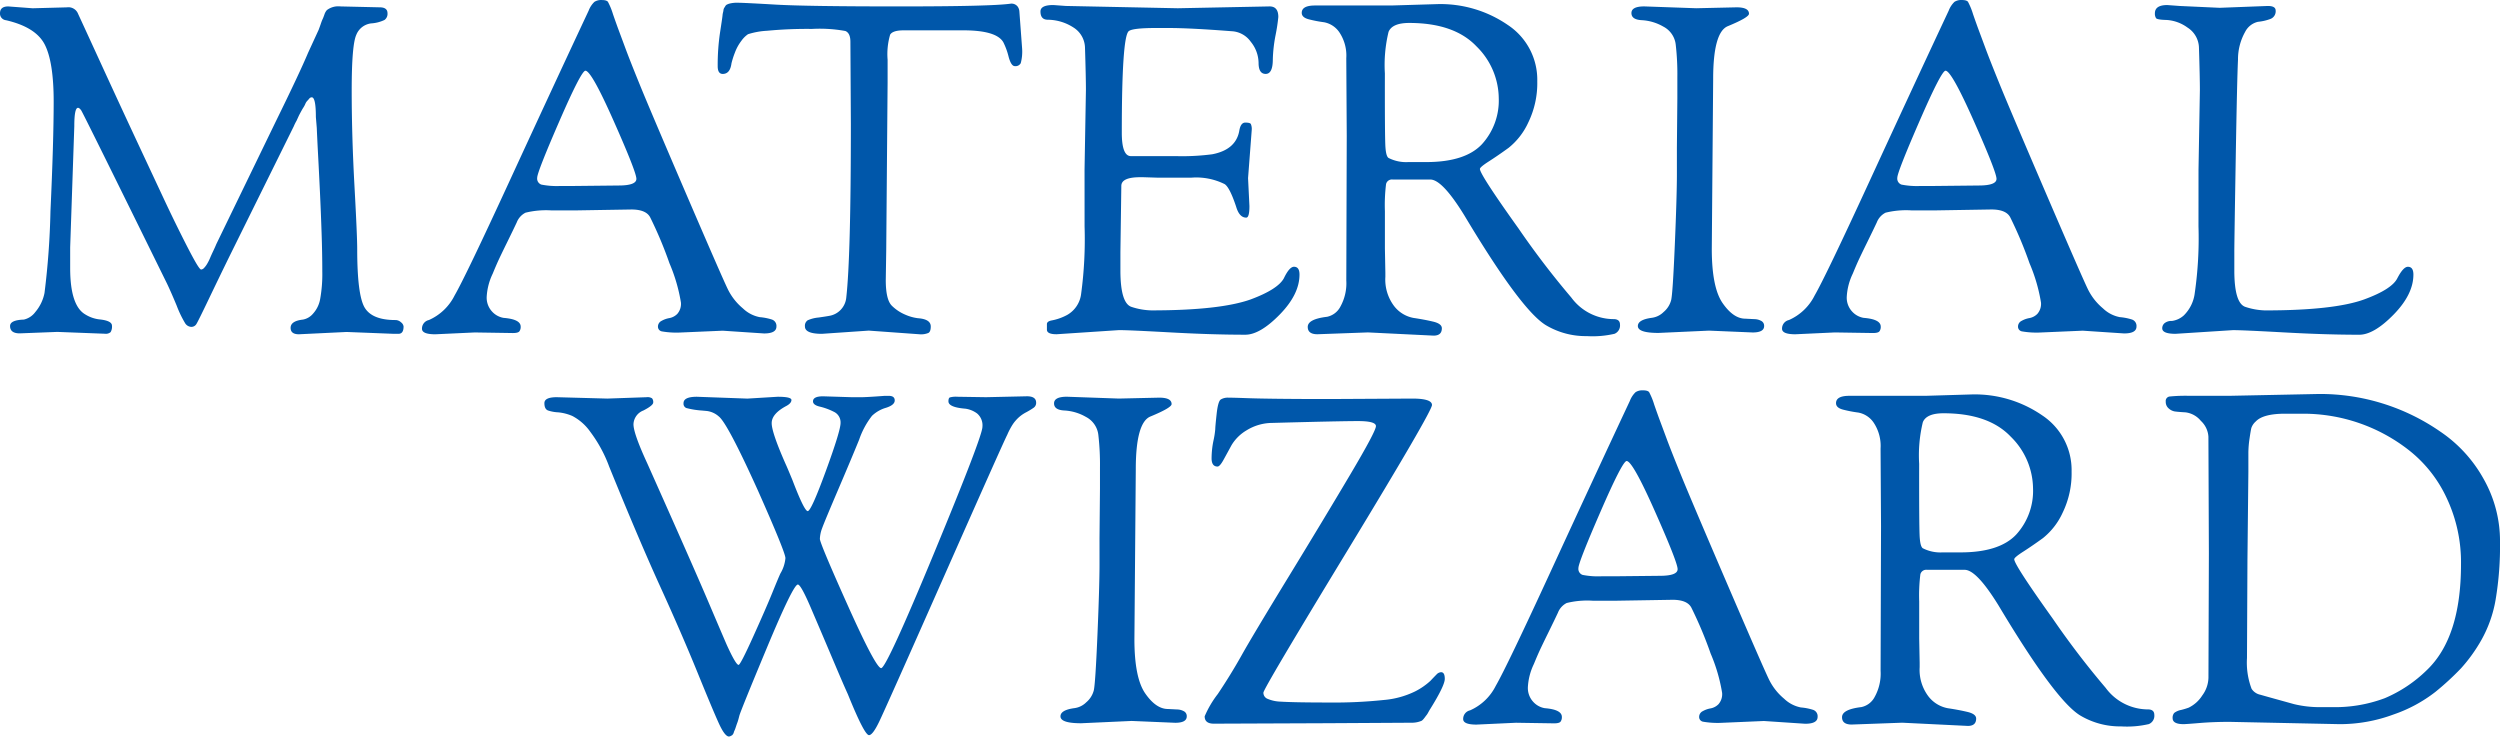
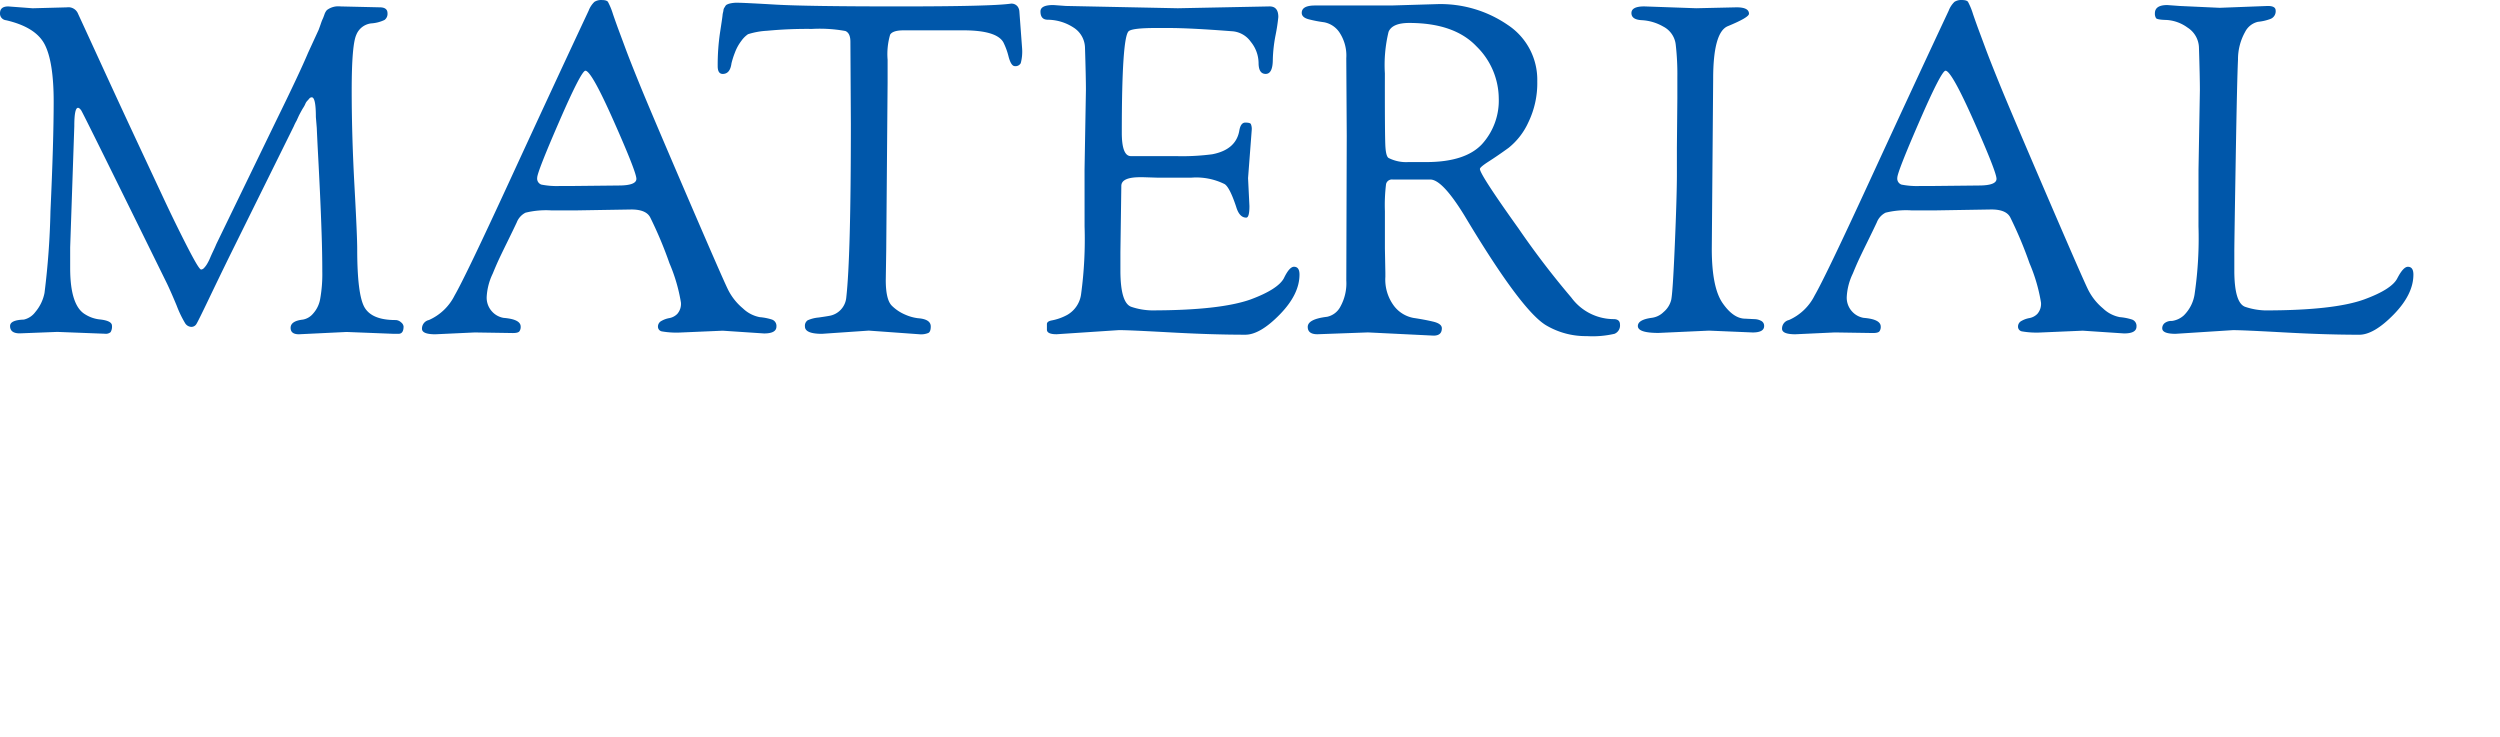
<svg xmlns="http://www.w3.org/2000/svg" width="336" height="98.989" viewBox="0 0 336 98.989">
  <g id="グループ_64892" data-name="グループ 64892" transform="translate(-978.92 -297.08)">
-     <path id="パス_50009" data-name="パス 50009" d="M-284.871-56.994l5.493-.123q1.234,0,1.234.864a.794.794,0,0,1-.339.679,9.859,9.859,0,0,1-1.018.617,4.715,4.715,0,0,0-1.08.771,5.549,5.549,0,0,0-.617.71,7.6,7.6,0,0,0-.463.771,8.138,8.138,0,0,0-.37.771q-.432.8-8.393,18.792t-8.825,19.779q-.864,1.79-1.358,1.79-.617,0-2.839-5.493-.617-1.358-1.635-3.765t-1.728-4.073q-.71-1.666-1.45-3.394-1.481-3.518-1.913-3.518-.617,0-4.166,8.516t-3.7,9.134q-.154.617-.247.864t-.154.432l-.123.37a2.4,2.4,0,0,1-.123.309,1.2,1.2,0,0,0-.093.247.686.686,0,0,1-.093.216,1.013,1.013,0,0,1-.123.154.178.178,0,0,1-.123.062.6.6,0,0,1-.309.123q-.555,0-1.358-1.759t-2.9-6.912q-2.1-5.153-4.968-11.448t-6.881-16.169a18.266,18.266,0,0,0-2.53-4.659,6.853,6.853,0,0,0-2.407-2.129,6.26,6.26,0,0,0-1.913-.494,5.02,5.02,0,0,1-1.358-.247q-.494-.185-.494-.987t1.666-.8l6.789.185,5.307-.185a1.083,1.083,0,0,1,.71.154.78.78,0,0,1,.154.555q0,.4-1.327,1.08a2.059,2.059,0,0,0-1.327,1.851q0,1.234,1.851,5.246,6.171,13.824,8.115,18.391t2.561,5.986q1.234,2.715,1.6,2.715.247,0,1.975-3.826t2.53-5.8q.8-1.975,1.111-2.654a4.851,4.851,0,0,0,.679-2.067q0-.771-3.7-9.1-4.073-9.01-5.246-9.936a2.987,2.987,0,0,0-1.6-.741l-.679-.062a10.936,10.936,0,0,1-2.1-.339.627.627,0,0,1-.37-.648q0-.864,1.79-.864l6.788.247,4.073-.247q1.851,0,1.851.432t-.679.8q-1.975,1.049-1.975,2.314t1.913,5.585q.123.247.864,2.037,1.6,4.2,2.067,4.2t2.438-5.4q1.975-5.4,1.975-6.449a1.571,1.571,0,0,0-.926-1.512,8.414,8.414,0,0,0-1.851-.679q-.926-.216-.926-.71,0-.679,1.358-.679l3.95.123h1.049q.864,0,3.271-.185h.555q.8,0,.8.617t-1.173.987a4.54,4.54,0,0,0-1.882,1.08,10.955,10.955,0,0,0-1.728,3.209q-1.018,2.5-2.839,6.758t-2.129,5.122a4.478,4.478,0,0,0-.309,1.45q0,.586,3.765,8.979t4.474,8.393q.71,0,7.159-15.583t6.449-16.848a2.082,2.082,0,0,0-.71-1.79,3.424,3.424,0,0,0-1.574-.648q-2.283-.185-2.283-.987,0-.432.185-.525a3,3,0,0,1,.987-.093Zm15.243,18.946.062-6.665v-2.839a34.738,34.738,0,0,0-.216-4.351,3.114,3.114,0,0,0-1.666-2.438,6.491,6.491,0,0,0-2.87-.864q-1.419-.062-1.419-.957t1.728-.895l6.974.247,5.431-.123q1.666,0,1.666.864,0,.494-2.839,1.666-1.975.8-1.975,7.1l-.185,22.834q0,5.184,1.45,7.282t3.055,2.1l1.234.062a1.917,1.917,0,0,1,.864.216.736.736,0,0,1,.432.71q0,.864-1.543.864l-5.863-.247-6.788.309q-2.777,0-2.777-.926,0-.864,1.913-1.111a2.739,2.739,0,0,0,1.543-.771,3.108,3.108,0,0,0,1.018-1.6q.216-.895.494-7.467t.278-9.473Zm30.61,24.871-15.243.062q-1.234,0-1.234-.987a13.452,13.452,0,0,1,1.759-2.993q1.759-2.623,3.209-5.215t6.295-10.522q4.845-7.93,8.3-13.762t3.456-6.511q0-.679-2.407-.679t-11.54.247a6.626,6.626,0,0,0-3.425.987,5.75,5.75,0,0,0-2.037,2.006q-.586,1.08-1.08,1.975t-.8.895q-.8,0-.8-1.111a11.971,11.971,0,0,1,.247-2.345,11.066,11.066,0,0,0,.247-1.574q0-.339.185-2.037t.555-1.944a1.818,1.818,0,0,1,1.018-.247q.648,0,2.376.062,3.394.123,11.232.123l11.108-.062q2.654,0,2.654.864t-11.324,19.5Q-247.6-17.806-247.6-17.282a.875.875,0,0,0,.494.8,4.809,4.809,0,0,0,1.728.4q1.975.123,6.572.123a63.553,63.553,0,0,0,7.375-.339,11.809,11.809,0,0,0,4.258-1.173,9.1,9.1,0,0,0,2.006-1.389q.525-.555.833-.864a.889.889,0,0,1,.617-.309q.494,0,.494.895t-1.913,3.981q-.123.185-.309.525a2.185,2.185,0,0,1-.309.463q-.432.617-.617.679a3.336,3.336,0,0,1-1.358.247Zm25.364-.062-5.307.247q-1.79,0-1.79-.741a1.174,1.174,0,0,1,.926-1.173,7.041,7.041,0,0,0,3.456-3.3q1.481-2.561,7.436-15.49t10.584-22.8a3.21,3.21,0,0,1,.771-1.173,1.665,1.665,0,0,1,.987-.247q.648,0,.833.247a9.2,9.2,0,0,1,.679,1.666q.494,1.419.771,2.16t.895,2.407q.617,1.666,1.975,5t6.2,14.6q4.845,11.263,5.585,12.775a7.809,7.809,0,0,0,2.037,2.592,4.478,4.478,0,0,0,2.253,1.173,7.406,7.406,0,0,1,1.6.309.907.907,0,0,1,.648.957q0,.926-1.666.926l-5.554-.37-5.739.247a11.4,11.4,0,0,1-2.438-.154.636.636,0,0,1-.525-.648.853.853,0,0,1,.494-.771,3.2,3.2,0,0,1,1.049-.37,2.018,2.018,0,0,0,1.049-.555,2.042,2.042,0,0,0,.494-1.543,22.6,22.6,0,0,0-1.543-5.277,53.8,53.8,0,0,0-2.592-6.171q-.555-1.049-2.53-1.049l-7.467.123h-3.271a11.531,11.531,0,0,0-3.487.309,2.451,2.451,0,0,0-1.173,1.3q-.463.987-1.327,2.746t-1.173,2.438q-.309.679-.741,1.728a8.134,8.134,0,0,0-.8,3.086,2.735,2.735,0,0,0,.71,1.975,2.691,2.691,0,0,0,1.574.864q2.283.185,2.283,1.173a.974.974,0,0,1-.185.648q-.185.216-.864.216Zm14.873-35.177q-.555,0-3.518,6.819t-2.962,7.56a.855.855,0,0,0,.555.926,10.754,10.754,0,0,0,2.592.185h1.913l5.863-.062q2.407,0,2.407-.895t-3.024-7.714Q-197.979-48.416-198.781-48.416Zm34.189,8.763-.062-10.43a5.634,5.634,0,0,0-.926-3.487,3.179,3.179,0,0,0-2.067-1.358,16.778,16.778,0,0,1-2.067-.4q-.926-.247-.926-.864,0-.987,1.79-.987h10.244l6.171-.185a15.974,15.974,0,0,1,9.5,2.808A8.815,8.815,0,0,1-138.98-47a12.068,12.068,0,0,1-1.2,5.523,9.343,9.343,0,0,1-2.654,3.425q-1.45,1.049-2.654,1.821t-1.2,1.018q0,.741,5.184,7.992a112.24,112.24,0,0,0,7.1,9.288,7.075,7.075,0,0,0,5.678,2.9q.864,0,.864.741a1.2,1.2,0,0,1-.741,1.234,13.058,13.058,0,0,1-3.734.309,10.429,10.429,0,0,1-5.4-1.419q-3.333-1.913-11.047-14.811-2.962-4.814-4.567-4.814h-5.061a.806.806,0,0,0-.895.617,23.168,23.168,0,0,0-.154,3.641v5l.062,3.271v.555a5.9,5.9,0,0,0,1.173,3.919,4.257,4.257,0,0,0,2.623,1.6q1.45.216,2.623.494t1.173.895q0,.987-1.111.987l-8.825-.432-6.789.247q-1.3,0-1.3-.987,0-1.049,2.592-1.358a2.625,2.625,0,0,0,1.79-1.358,6.452,6.452,0,0,0,.8-3.518Zm5.122-6.665q0,6.357.062,7.868t.432,1.759a5.2,5.2,0,0,0,2.654.555h2.407q5.246,0,7.5-2.407a8.713,8.713,0,0,0,2.253-6.2,9.873,9.873,0,0,0-2.993-6.943q-2.993-3.147-9.041-3.147-2.283,0-2.777,1.2a18.9,18.9,0,0,0-.494,5.585Zm38.941,10.306-.062-15.675a3.162,3.162,0,0,0-1.018-2.129,3.163,3.163,0,0,0-2.067-1.142q-1.049-.062-1.45-.123a1.643,1.643,0,0,1-.8-.4,1.149,1.149,0,0,1-.4-.926.6.6,0,0,1,.525-.679,21.21,21.21,0,0,1,2.623-.093h5.369l12.034-.247a28.359,28.359,0,0,1,16.354,5.061,18.462,18.462,0,0,1,5.8,6.326A16.919,16.919,0,0,1-81.4-37.554a43.516,43.516,0,0,1-.586,7.745,16.8,16.8,0,0,1-1.944,5.493,21.256,21.256,0,0,1-2.715,3.765A36.938,36.938,0,0,1-90.1-17.374a19.316,19.316,0,0,1-5.616,3.024,20.73,20.73,0,0,1-7.221,1.3l-14.811-.309q-2.16,0-4.011.154t-2.16.154q-1.481,0-1.481-.8a.976.976,0,0,1,.216-.71,2.189,2.189,0,0,1,.926-.4,9.539,9.539,0,0,0,1.018-.309,4.479,4.479,0,0,0,1.821-1.635,4.167,4.167,0,0,0,.833-2.376Zm5.184.926-.062,13.145a9.966,9.966,0,0,0,.617,4.135,1.831,1.831,0,0,0,1.173.8q.864.247,1.975.555l2.561.71a14.654,14.654,0,0,0,3.8.4h1.234a19.019,19.019,0,0,0,7.159-1.2,18.187,18.187,0,0,0,5.678-3.8q4.567-4.382,4.567-14.194a20.25,20.25,0,0,0-1.944-8.948A17.524,17.524,0,0,0-93.683-49.9a23.007,23.007,0,0,0-14.132-4.875h-2.469q-2.962,0-3.95,1.049a2.059,2.059,0,0,0-.586.864q-.093.37-.247,1.45a13.542,13.542,0,0,0-.154,1.882v2.592Z" transform="translate(1396.322 407.457)" fill="#0057aa" />
    <path id="パス_50008" data-name="パス 50008" d="M-419.426-13.116q-1.3,0-1.3-.987,0-.8,1.851-.864a2.654,2.654,0,0,0,1.543-1.018,5.634,5.634,0,0,0,1.234-2.561,105.321,105.321,0,0,0,.8-10.985q.432-9.38.432-14.719t-1.2-7.683q-1.2-2.345-5.215-3.271a.894.894,0,0,1-.8-.926q0-.926,1.111-.926l3.271.247,4.629-.123a1.384,1.384,0,0,1,1.481.864q.741,1.6,2.654,5.77t3.055,6.634q1.142,2.469,2.931,6.295l2.9,6.2q1.111,2.376,2.314,4.783t1.851,3.549q.648,1.142.833,1.142a.6.6,0,0,0,.4-.216,2.888,2.888,0,0,0,.432-.586,6.216,6.216,0,0,0,.37-.741q.154-.37.432-.957t.4-.895l7.961-16.416q3.271-6.665,4.382-9.319l1.419-3.086q.185-.494.278-.771t.154-.432q.062-.154.123-.278t.216-.555a1.683,1.683,0,0,1,.339-.617,2.517,2.517,0,0,1,1.79-.494l5.307.123q1.049,0,1.049.8a1.011,1.011,0,0,1-.4.895,4.8,4.8,0,0,1-1.79.463,2.461,2.461,0,0,0-2.006,1.543q-.617,1.358-.617,7.437t.37,12.836q.37,6.758.37,8.486,0,6.171.987,7.868t4.135,1.7a1.115,1.115,0,0,1,.771.309.831.831,0,0,1,.339.555q0,.987-.679.987h-.679l-6.295-.247-6.418.309q-1.111,0-1.111-.864,0-.926,1.666-1.111a2.319,2.319,0,0,0,1.327-.771,3.95,3.95,0,0,0,.987-2.037,18.864,18.864,0,0,0,.278-3.672q0-2.345-.093-5.122t-.216-5.4q-.123-2.623-.247-4.937t-.185-3.8l-.123-1.481q0-2.654-.555-2.654a.441.441,0,0,0-.339.185q-.154.185-.278.309a1.356,1.356,0,0,0-.247.4,3.145,3.145,0,0,1-.247.463q-.123.185-.309.525t-.309.586l-.309.679a6.151,6.151,0,0,0-.37.741l-8.578,17.342q-1.481,3.024-2.87,5.925t-1.635,3.3a.786.786,0,0,1-.71.4,1.035,1.035,0,0,1-.833-.525,14.46,14.46,0,0,1-1.111-2.314q-.741-1.79-1.3-2.962-11.294-22.957-11.54-23.3t-.432-.339q-.494,0-.494,2.469l-.555,16.292v2.777q0,5.061,2.037,6.233a4.591,4.591,0,0,0,2.037.679q1.543.185,1.543.833a1.407,1.407,0,0,1-.185.864.963.963,0,0,1-.741.216l-6.418-.247Zm61.158-.123-5.307.247q-1.79,0-1.79-.741a1.174,1.174,0,0,1,.926-1.173,7.041,7.041,0,0,0,3.456-3.3q1.481-2.561,7.437-15.49t10.584-22.8a3.21,3.21,0,0,1,.771-1.173,1.666,1.666,0,0,1,.987-.247q.648,0,.833.247a9.206,9.206,0,0,1,.679,1.666q.494,1.419.771,2.16t.895,2.407q.617,1.666,1.975,5t6.2,14.6q4.845,11.263,5.585,12.775a7.809,7.809,0,0,0,2.037,2.592,4.478,4.478,0,0,0,2.253,1.173,7.406,7.406,0,0,1,1.6.309.907.907,0,0,1,.648.957q0,.926-1.666.926l-5.554-.37-5.739.247a11.4,11.4,0,0,1-2.438-.154.636.636,0,0,1-.525-.648.853.853,0,0,1,.494-.771,3.2,3.2,0,0,1,1.049-.37,2.018,2.018,0,0,0,1.049-.555,2.042,2.042,0,0,0,.494-1.543,22.6,22.6,0,0,0-1.543-5.277,53.8,53.8,0,0,0-2.592-6.171q-.555-1.049-2.53-1.049l-7.467.123h-3.271a11.531,11.531,0,0,0-3.487.309,2.451,2.451,0,0,0-1.173,1.3q-.463.987-1.327,2.746t-1.173,2.438q-.309.679-.741,1.728a8.134,8.134,0,0,0-.8,3.086,2.735,2.735,0,0,0,.71,1.975,2.691,2.691,0,0,0,1.574.864q2.283.185,2.283,1.173a.974.974,0,0,1-.185.648q-.185.216-.864.216ZM-343.4-48.416q-.555,0-3.518,6.819t-2.962,7.56a.855.855,0,0,0,.555.926,10.753,10.753,0,0,0,2.592.185h1.913l5.863-.062q2.407,0,2.407-.895t-3.024-7.714Q-342.593-48.416-343.4-48.416Zm20.489-9.134q.8,0,5.03.247t16.632.247q12.4,0,15-.37a1.034,1.034,0,0,1,.926.37,1.252,1.252,0,0,1,.247.679l.37,5a6.026,6.026,0,0,1-.185,1.944.79.79,0,0,1-.8.4q-.494,0-.833-1.265a9.178,9.178,0,0,0-.71-1.944q-.926-1.6-5.369-1.6h-8.023q-1.481,0-1.821.586a9.3,9.3,0,0,0-.339,3.363v3.024l-.185,22.587-.062,4.011q0,2.654.833,3.456a5.724,5.724,0,0,0,1.821,1.2,6.071,6.071,0,0,0,1.666.463q1.728.123,1.728,1.111,0,.679-.309.864a2.526,2.526,0,0,1-1.173.185l-6.85-.494-6.295.432q-2.283,0-2.283-.987a.882.882,0,0,1,.37-.833,4.552,4.552,0,0,1,1.45-.37q1.08-.154,1.389-.216a2.747,2.747,0,0,0,2.345-2.469q.617-5.431.617-23.328l-.062-11.047q0-1.173-.679-1.45a19.118,19.118,0,0,0-4.505-.278,56.8,56.8,0,0,0-6.017.247,10.214,10.214,0,0,0-2.561.463,3.59,3.59,0,0,0-.895.895,6.081,6.081,0,0,0-.864,1.574,11.125,11.125,0,0,0-.463,1.45q-.185,1.419-1.173,1.419-.679,0-.679-1.049a29.578,29.578,0,0,1,.309-4.474q.309-2.006.339-2.314a2.346,2.346,0,0,1,.062-.4,1.969,1.969,0,0,0,.062-.309.784.784,0,0,1,.093-.309q.062-.093.154-.247a.543.543,0,0,1,.216-.216,2.394,2.394,0,0,1,.309-.123A4.031,4.031,0,0,1-322.906-57.55Zm46.594,22.4.185-10.676q0-1.666-.123-5.616a3.3,3.3,0,0,0-1.543-2.777,6.461,6.461,0,0,0-3.456-1.049q-.987,0-.987-1.111,0-.864,1.728-.864l1.666.123,15.058.309,12.343-.247q1.173,0,1.173,1.419a23.972,23.972,0,0,1-.37,2.438,19.6,19.6,0,0,0-.37,3.24q0,1.975-.957,1.975t-.957-1.481a4.581,4.581,0,0,0-1.049-2.839,3.347,3.347,0,0,0-2.592-1.419q-5.554-.432-8.516-.432h-1.6q-3.209,0-3.7.432-.926.8-.926,13.639,0,3.086,1.173,3.147h6.048a31.056,31.056,0,0,0,4.937-.247q3.209-.617,3.641-3.209.185-1.049.8-1.049t.741.185a1.671,1.671,0,0,1,.123.8l-.494,6.48.185,3.765q0,1.543-.432,1.543-.926,0-1.358-1.481-.864-2.592-1.543-3.024a8.561,8.561,0,0,0-4.505-.864h-4.443l-1.975-.062h-.432q-2.53,0-2.53,1.173l-.123,8.887v2.469q0,4.443,1.512,4.906a9.162,9.162,0,0,0,2.623.463q9.257,0,13.392-1.481,3.641-1.358,4.443-2.839.741-1.543,1.358-1.543.741,0,.741,1.049,0,2.654-2.654,5.369t-4.629,2.715q-4.443,0-10.028-.309t-6.943-.309l-8.393.555q-1.3,0-1.3-.617v-.741q0-.37.617-.494a7.12,7.12,0,0,0,2.1-.741,3.758,3.758,0,0,0,1.882-2.839,54.716,54.716,0,0,0,.463-9.072Zm35.239-4.505-.062-10.43a5.634,5.634,0,0,0-.926-3.487,3.179,3.179,0,0,0-2.067-1.358,16.778,16.778,0,0,1-2.067-.4q-.926-.247-.926-.864,0-.987,1.79-.987h10.244l6.171-.185a15.973,15.973,0,0,1,9.5,2.808,8.815,8.815,0,0,1,3.95,7.56,12.069,12.069,0,0,1-1.2,5.523,9.343,9.343,0,0,1-2.654,3.425q-1.45,1.049-2.654,1.821t-1.2,1.018q0,.741,5.184,7.992a112.231,112.231,0,0,0,7.1,9.288,7.075,7.075,0,0,0,5.678,2.9q.864,0,.864.741a1.2,1.2,0,0,1-.741,1.234,13.058,13.058,0,0,1-3.734.309,10.429,10.429,0,0,1-5.4-1.419q-3.333-1.913-11.047-14.811-2.962-4.814-4.567-4.814H-234.9a.806.806,0,0,0-.895.617,23.17,23.17,0,0,0-.154,3.641v5l.062,3.271v.555a5.9,5.9,0,0,0,1.173,3.919,4.257,4.257,0,0,0,2.623,1.6q1.45.216,2.623.494t1.173.895q0,.987-1.111.987l-8.825-.432-6.788.247q-1.3,0-1.3-.987,0-1.049,2.592-1.358a2.625,2.625,0,0,0,1.79-1.358,6.452,6.452,0,0,0,.8-3.518Zm5.122-6.665q0,6.357.062,7.868t.432,1.759a5.2,5.2,0,0,0,2.654.555h2.407q5.246,0,7.5-2.407a8.713,8.713,0,0,0,2.253-6.2,9.873,9.873,0,0,0-2.993-6.943q-2.993-3.147-9.041-3.147-2.283,0-2.777,1.2a18.9,18.9,0,0,0-.494,5.585Zm39.25,8.27.062-6.665v-2.839a34.741,34.741,0,0,0-.216-4.351,3.114,3.114,0,0,0-1.666-2.438,6.491,6.491,0,0,0-2.87-.864q-1.419-.062-1.419-.957t1.728-.895l6.974.247,5.431-.123q1.666,0,1.666.864,0,.494-2.839,1.666-1.975.8-1.975,7.1l-.185,22.834q0,5.184,1.45,7.282t3.055,2.1l1.234.062a1.917,1.917,0,0,1,.864.216.736.736,0,0,1,.432.71q0,.864-1.543.864l-5.863-.247-6.788.309q-2.777,0-2.777-.926,0-.864,1.913-1.111a2.739,2.739,0,0,0,1.543-.771,3.108,3.108,0,0,0,1.018-1.6q.216-.895.494-7.467t.278-9.473Zm21.23,24.809-5.307.247q-1.79,0-1.79-.741a1.174,1.174,0,0,1,.926-1.173,7.041,7.041,0,0,0,3.456-3.3q1.481-2.561,7.437-15.49t10.584-22.8a3.209,3.209,0,0,1,.771-1.173,1.665,1.665,0,0,1,.987-.247q.648,0,.833.247a9.2,9.2,0,0,1,.679,1.666q.494,1.419.771,2.16t.895,2.407q.617,1.666,1.975,5t6.2,14.6q4.845,11.263,5.585,12.775a7.809,7.809,0,0,0,2.037,2.592,4.478,4.478,0,0,0,2.253,1.173,7.406,7.406,0,0,1,1.6.309.907.907,0,0,1,.648.957q0,.926-1.666.926l-5.554-.37-5.739.247a11.4,11.4,0,0,1-2.438-.154.636.636,0,0,1-.525-.648.853.853,0,0,1,.494-.771,3.2,3.2,0,0,1,1.049-.37,2.018,2.018,0,0,0,1.049-.555,2.042,2.042,0,0,0,.494-1.543,22.6,22.6,0,0,0-1.543-5.277,53.8,53.8,0,0,0-2.592-6.171q-.555-1.049-2.53-1.049l-7.467.123h-3.271a11.531,11.531,0,0,0-3.487.309,2.451,2.451,0,0,0-1.173,1.3q-.463.987-1.327,2.746t-1.173,2.438q-.309.679-.741,1.728a8.134,8.134,0,0,0-.8,3.086,2.735,2.735,0,0,0,.71,1.975,2.691,2.691,0,0,0,1.574.864q2.283.185,2.283,1.173a.974.974,0,0,1-.185.648q-.185.216-.864.216ZM-160.6-48.416q-.555,0-3.518,6.819t-2.962,7.56a.855.855,0,0,0,.555.926,10.754,10.754,0,0,0,2.592.185h1.913l5.863-.062q2.407,0,2.407-.895t-3.024-7.714Q-159.8-48.416-160.6-48.416Zm34,13.268.185-10.676q0-1.666-.123-5.616a3.3,3.3,0,0,0-1.543-2.777,5.311,5.311,0,0,0-2.777-1.018q-1.3-.031-1.45-.247a1.115,1.115,0,0,1-.154-.648q0-1.111,1.666-1.111l1.666.123,5.369.247,6.48-.247q1.049,0,1.049.617a1.1,1.1,0,0,1-.741,1.142,6.569,6.569,0,0,1-1.635.37,2.581,2.581,0,0,0-1.728,1.358,7.535,7.535,0,0,0-.957,3.734q-.123,2.469-.309,13.515t-.185,12.343v2.469q0,4.443,1.512,4.906a9.162,9.162,0,0,0,2.623.463q9.257,0,13.33-1.481,3.7-1.358,4.443-2.839.8-1.543,1.419-1.543.741,0,.741,1.049,0,2.654-2.654,5.369T-105-12.931q-4.443,0-10.028-.309t-6.943-.309l-7.714.494q-1.79,0-1.79-.741a.877.877,0,0,1,.339-.71,1.472,1.472,0,0,1,.957-.278,2.987,2.987,0,0,0,1.6-.741,5.087,5.087,0,0,0,1.481-3.055,51.633,51.633,0,0,0,.494-8.918Z" transform="translate(1401 355)" fill="#0057aa" />
  </g>
</svg>